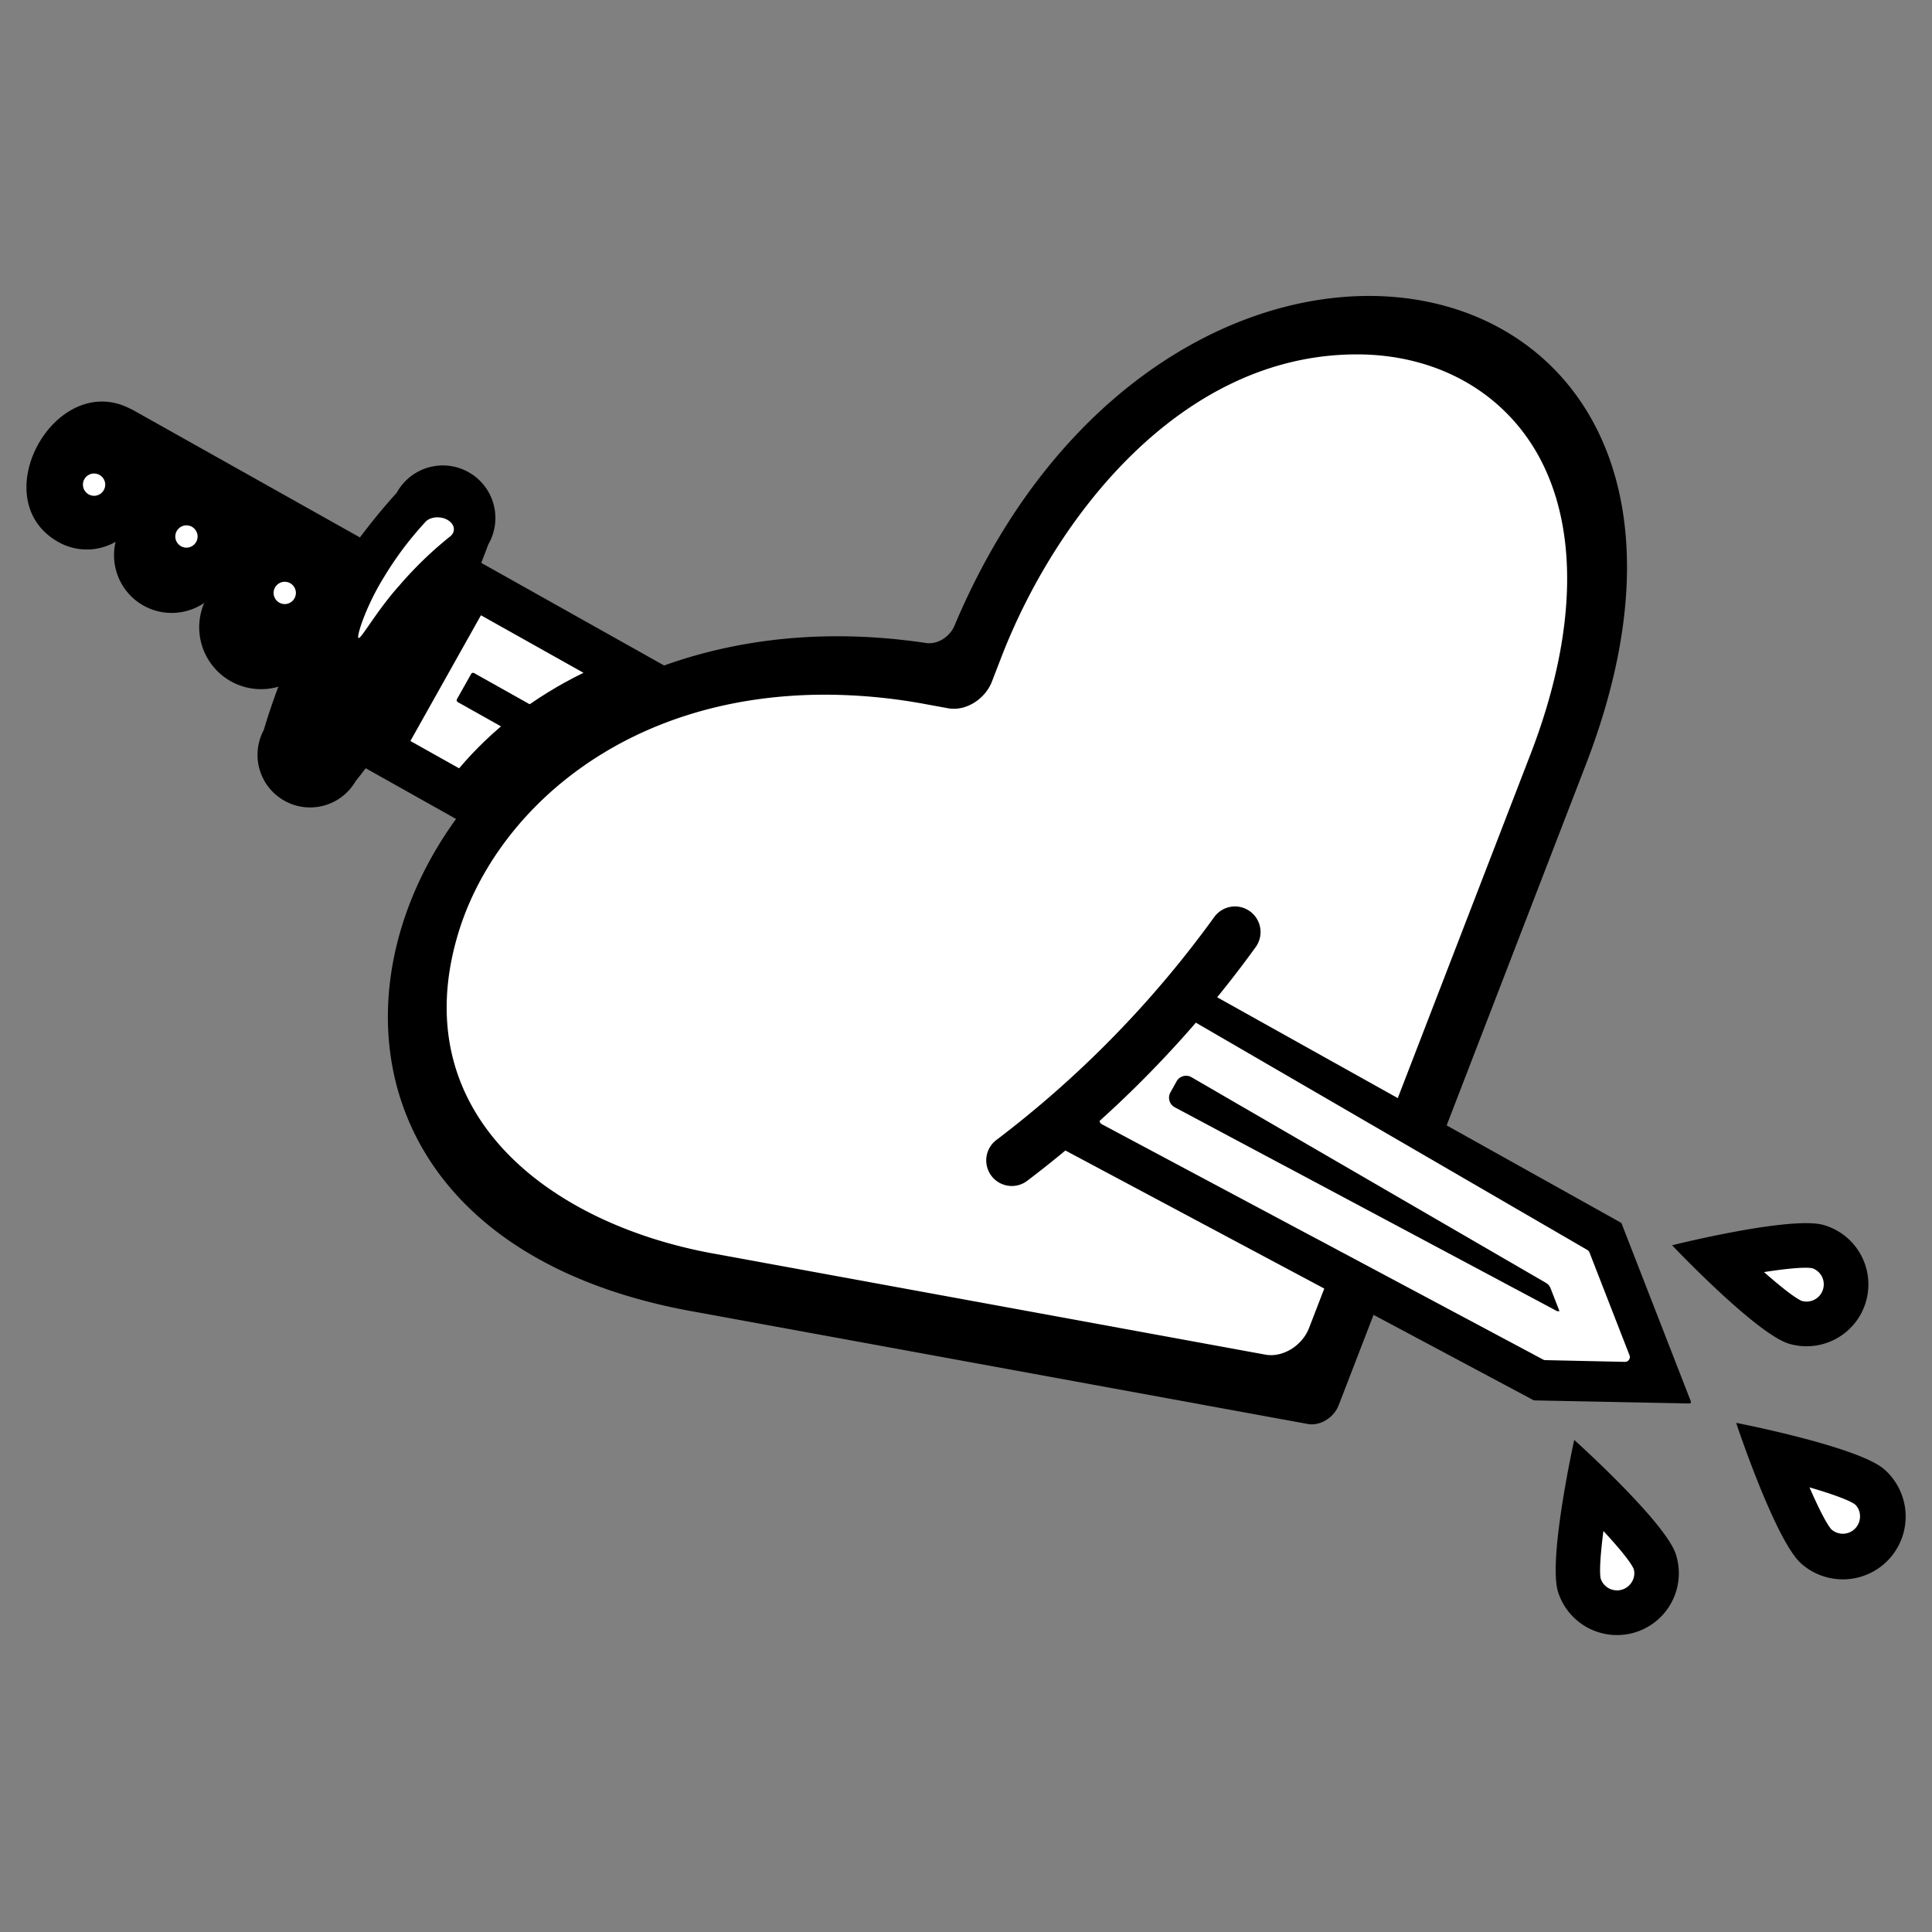
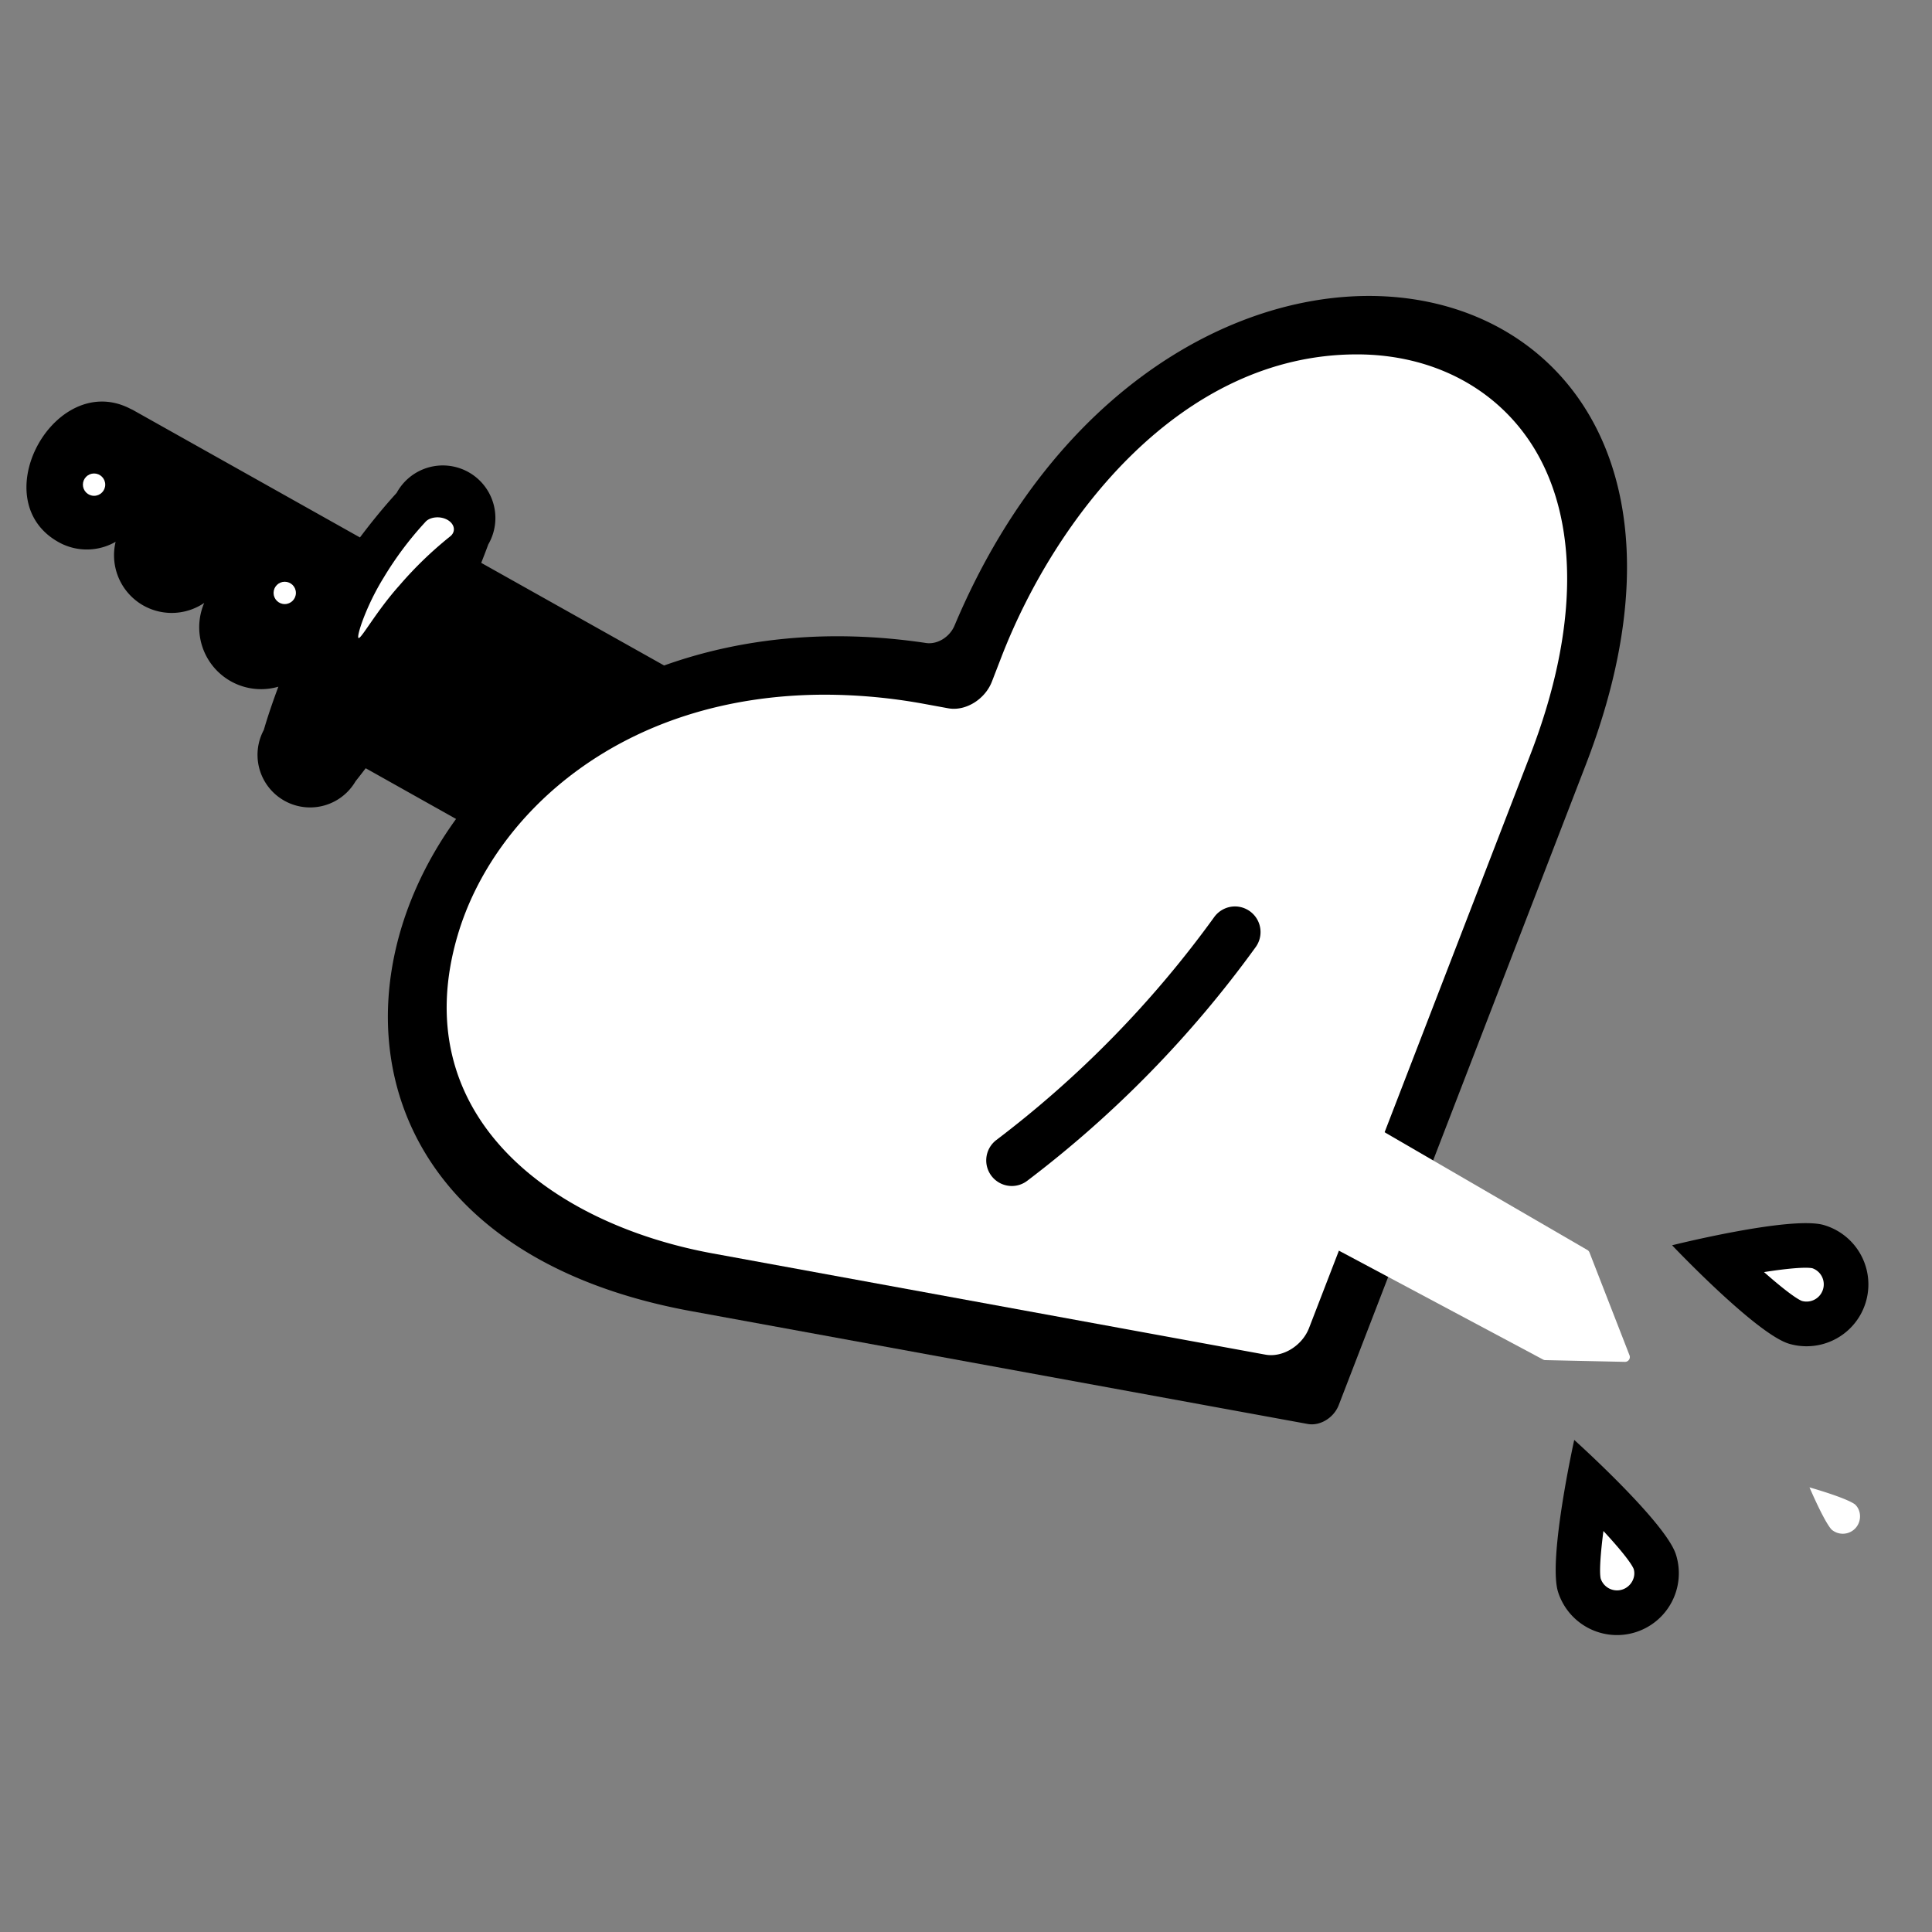
<svg xmlns="http://www.w3.org/2000/svg" id="Layer_1" data-name="Layer 1" viewBox="0 0 1000 1000">
  <rect x="0" y="0" width="1000" height="1000" fill="#808080" stroke="none" />
  <defs>
    <style>.cls-1{fill:#fff;}.cls-2{stroke:#000;stroke-miterlimit:10;}</style>
  </defs>
  <path d="M867.43,804.53a32,32,0,1,1-60.95,19.55c-5.4-16.83,8.34-78.78,8.34-78.78S862,787.7,867.43,804.53Z" />
  <path class="cls-1" d="M839.67,822.76A8.89,8.89,0,0,1,828.5,817c-.72-3.45-.11-12.7,1.43-24.55,8.2,8.83,14.14,16.14,15.64,19.58C846.91,816.26,844.33,821.27,839.67,822.76Z" />
-   <path class="cls-2" d="M975,760.93A32,32,0,1,1,932.72,809c-13.28-11.66-33.34-71.87-33.34-71.87S961.67,749.27,975,760.93Z" />
  <path class="cls-1" d="M960.51,790.84a8.89,8.89,0,0,1-12.53.82c-2.39-2.6-6.62-10.84-11.39-21.8,11.57,3.36,20.42,6.57,23.48,8.76C963.38,781.54,963.74,787.17,960.51,790.84Z" />
  <path class="cls-2" d="M494.52,324c-2.59,6.17-9.23,10.22-15.28,9.31C428.4,325.7,382.69,331,343.7,345l-95.24-53.44c1.31-3.33,2.6-6.66,3.83-10a26.71,26.71,0,1,0-46.58-26.14c-6.88,7.55-13.24,15.38-19.26,23.41L68.34,212.53l0,0-.07,0-.38-.21c-.15-.09-.32-.13-.48-.21a33.93,33.93,0,0,0-4.56-2l-.51-.18c-36.49-12.21-68.67,49.53-31.9,70.17a29.42,29.42,0,0,0,30.2-.73,29.38,29.38,0,0,0,13.84,33.62h0a29.42,29.42,0,0,0,32.5-2.47,31.52,31.52,0,0,0,37.77,44.19.49.49,0,0,0,0,.11l.12-.06c-2.86,7.61-5.55,15.32-7.86,23.25a26.71,26.71,0,0,0,46.58,26.14q2.82-3.56,5.56-7.16l47.64,26.74c-67.4,92.4-45.13,224,121,254.41L677,736.56c6.1,1.11,13-3.11,15.45-9.44L820.36,395.59C926.55,120.39,606.52,57.81,494.52,324Z" />
-   <path d="M944,634.08a32,32,0,0,1-17.87,61.47c-17-4.94-60.66-51-60.66-51S927,629.15,944,634.08Z" />
+   <path d="M944,634.08a32,32,0,0,1-17.87,61.47c-17-4.94-60.66-51-60.66-51S927,629.15,944,634.08" />
  <path class="cls-1" d="M943.61,667.3a8.9,8.9,0,0,1-11,6.05c-3.26-1.34-10.58-7-19.55-14.92,11.91-1.86,21.28-2.7,25-2A8.84,8.84,0,0,1,943.61,667.3Z" />
  <path class="cls-1" d="M369,648.79C283.55,633.14,209.59,576,237,483.71c18.35-61.79,84.27-124.14,190.18-124.14a287.28,287.28,0,0,1,51.55,4.83l12.07,2.21c8.91,1.63,19-4.55,22.61-13.81l4.84-12.53c27.92-72.35,92.87-156.84,184.06-156.84,38.85,0,72,17.26,91,47.37,24.18,38.39,23.77,95.08-1.13,159.62L677.57,687.35c-3.57,9.26-13.7,15.44-22.61,13.81Z" />
-   <path class="cls-2" d="M794,724.31l-253.5-135.2a.25.25,0,0,1-.07-.4l73.15-80.89a.25.25,0,0,1,.31-.05L838.73,633.29a.37.37,0,0,1,.12.13l35.88,92.17a.25.25,0,0,1-.24.35l-80.4-1.6A.27.27,0,0,1,794,724.31Z" />
  <path class="cls-1" d="M798.79,703.75,570.36,581.93a2.51,2.51,0,0,1-1-3.43l31.52-56.67a2.52,2.52,0,0,1,3.45-1L821.63,647a2.56,2.56,0,0,1,1.08,1.26l20.72,53.23a2.5,2.5,0,0,1-2.39,3.41L799.92,704A2.38,2.38,0,0,1,798.79,703.75Z" />
-   <path class="cls-1" d="M212.42,383.54l36.51-65.07L302,348.24c-26.22,12.81-47.43,29.48-64.38,49.44Z" />
  <path d="M236.52,361.88l7.34-13.05a1.14,1.14,0,0,1,1.55-.44l60.39,33.89a1.13,1.13,0,0,1,.43,1.55l-7.32,13.06a1.15,1.15,0,0,1-1.56.44L237,363.44A1.15,1.15,0,0,1,236.52,361.88Z" />
-   <path d="M805.94,678.65,608.06,573.13a5.62,5.62,0,0,1-2.26-7.68l3.2-5.76a5.62,5.62,0,0,1,7.72-2.12L800.16,664a5.59,5.59,0,0,1,2.41,2.82l4.62,11.85Z" />
  <circle class="cls-1" cx="48.69" cy="250.85" r="5.78" />
-   <circle class="cls-1" cx="96.5" cy="277.69" r="5.78" />
  <circle class="cls-1" cx="147.38" cy="306.89" r="5.78" />
  <path class="cls-1" d="M232.83,277.78A196,196,0,0,0,206.75,303c-11.83,13.17-19.89,27.91-21.16,27.22-1.29-.45,3.83-16.47,13-31.25A175.14,175.14,0,0,1,220,270.37c2.33-2.89,7.92-3.49,11.78-1.19h0C235.59,271.49,235.94,275.48,232.83,277.78Z" />
  <path d="M523.72,613.87a13.25,13.25,0,0,1-8-23.81A546.71,546.71,0,0,0,628.48,474.67a13.32,13.32,0,0,1,10.75-5.5,13.27,13.27,0,0,1,10.74,21,573.27,573.27,0,0,1-118.27,121A13.14,13.14,0,0,1,523.72,613.87Z" />
</svg>